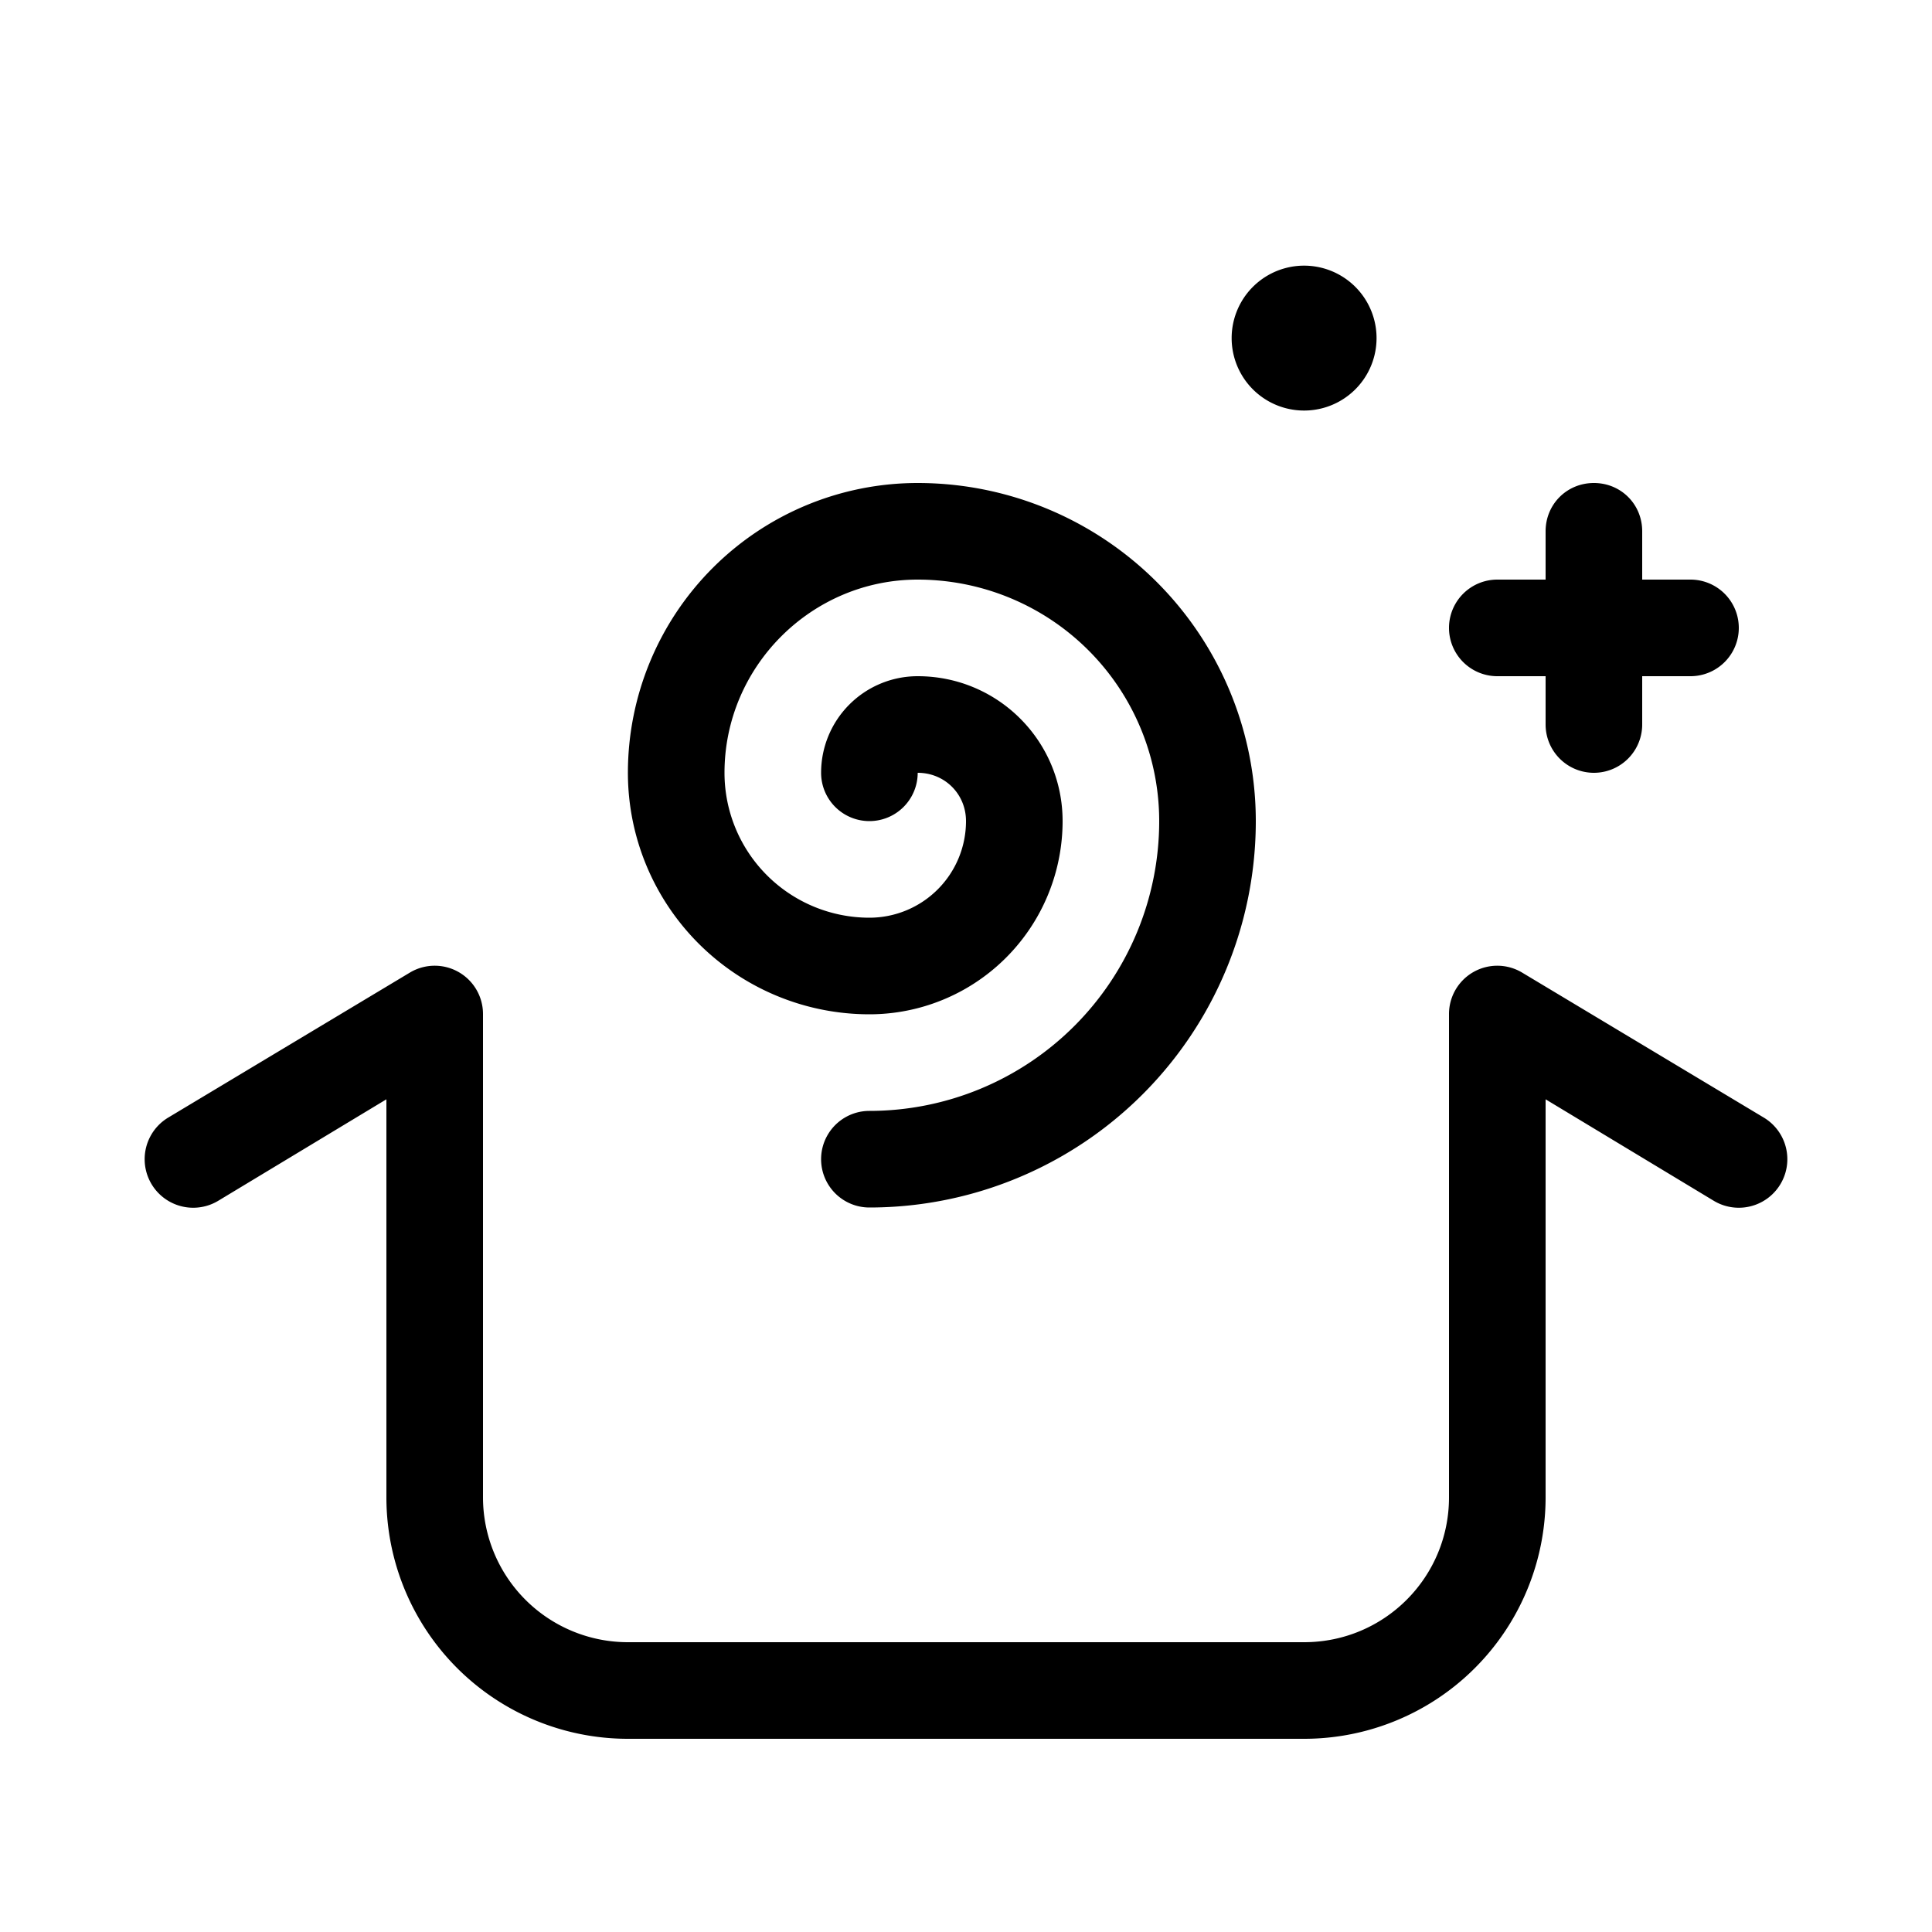
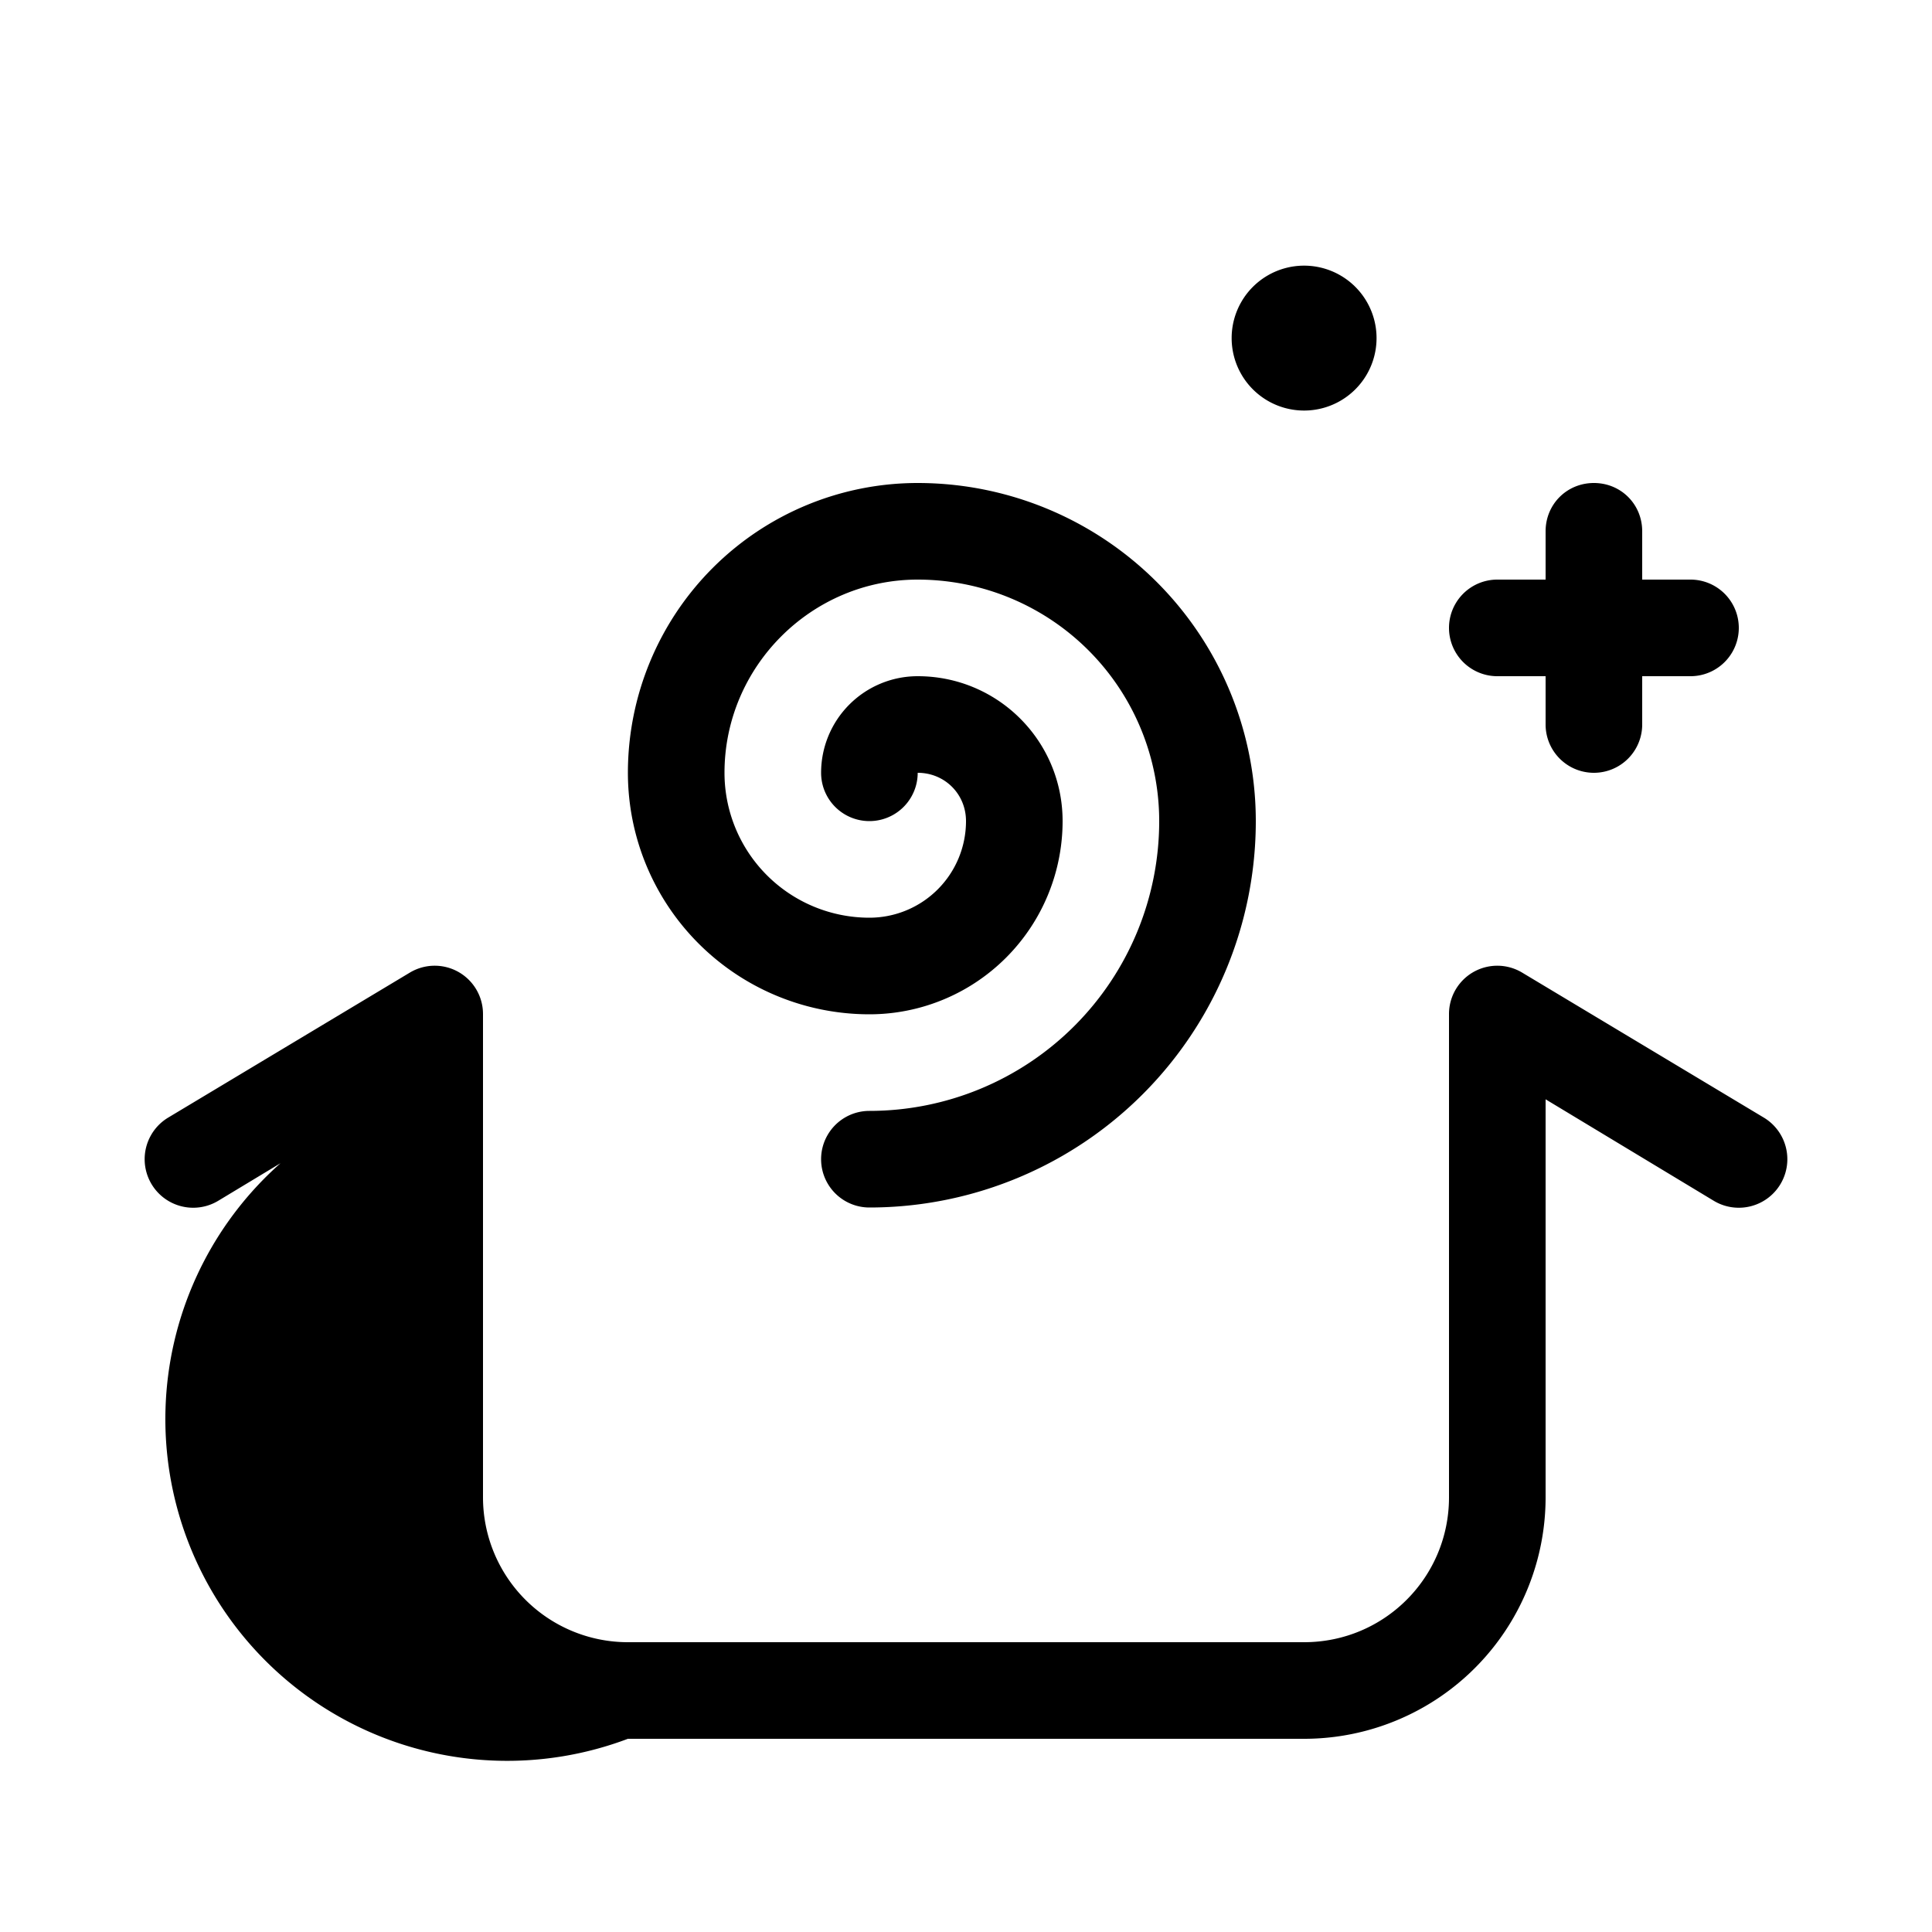
<svg xmlns="http://www.w3.org/2000/svg" width="20" height="20" viewBox="0 0 20 20">
-   <path d="M13.5 4.25a.75.75 0 1 0 0-1.5.75.75 0 0 0 0 1.5ZM5 10.5a.5.5 0 0 0-.76-.43l-2.5 1.5a.5.5 0 1 0 .52.86L4 11.38v4.12A2.5 2.5 0 0 0 6.5 18h7a2.5 2.5 0 0 0 2.5-2.5v-4.12l1.74 1.05a.5.5 0 0 0 .52-.86l-2.5-1.5a.5.5 0 0 0-.76.43v5c0 .83-.67 1.5-1.5 1.5h-7A1.5 1.5 0 0 1 5 15.5v-5ZM16.5 5c.28 0 .5.22.5.5V6h.5a.5.5 0 0 1 0 1H17v.5a.5.5 0 0 1-1 0V7h-.5a.5.5 0 1 1 0-1h.5v-.5c0-.28.22-.5.5-.5Zm-7 0a3 3 0 0 0-3 3A2.5 2.5 0 0 0 9 10.5a2 2 0 0 0 2-2c0-.83-.67-1.5-1.5-1.5a1 1 0 0 0-1 1 .5.5 0 0 0 1 0c.28 0 .5.22.5.5a1 1 0 0 1-1 1A1.5 1.5 0 0 1 7.5 8c0-1.1.9-2 2-2A2.5 2.5 0 0 1 12 8.5a3 3 0 0 1-3 3 .5.5 0 0 0 0 1 4 4 0 0 0 4-4A3.5 3.5 0 0 0 9.5 5Z" />
+   <path d="M13.5 4.25a.75.75 0 1 0 0-1.5.75.75 0 0 0 0 1.5ZM5 10.5a.5.5 0 0 0-.76-.43l-2.5 1.5a.5.5 0 1 0 .52.86L4 11.38A2.5 2.5 0 0 0 6.5 18h7a2.5 2.5 0 0 0 2.5-2.5v-4.12l1.74 1.05a.5.5 0 0 0 .52-.86l-2.5-1.5a.5.5 0 0 0-.76.43v5c0 .83-.67 1.5-1.5 1.5h-7A1.5 1.5 0 0 1 5 15.5v-5ZM16.5 5c.28 0 .5.22.5.5V6h.5a.5.5 0 0 1 0 1H17v.5a.5.5 0 0 1-1 0V7h-.5a.5.5 0 1 1 0-1h.5v-.5c0-.28.22-.5.5-.5Zm-7 0a3 3 0 0 0-3 3A2.5 2.5 0 0 0 9 10.5a2 2 0 0 0 2-2c0-.83-.67-1.5-1.5-1.5a1 1 0 0 0-1 1 .5.5 0 0 0 1 0c.28 0 .5.22.5.5a1 1 0 0 1-1 1A1.5 1.5 0 0 1 7.5 8c0-1.1.9-2 2-2A2.5 2.5 0 0 1 12 8.5a3 3 0 0 1-3 3 .5.5 0 0 0 0 1 4 4 0 0 0 4-4A3.5 3.5 0 0 0 9.5 5Z" />
</svg>